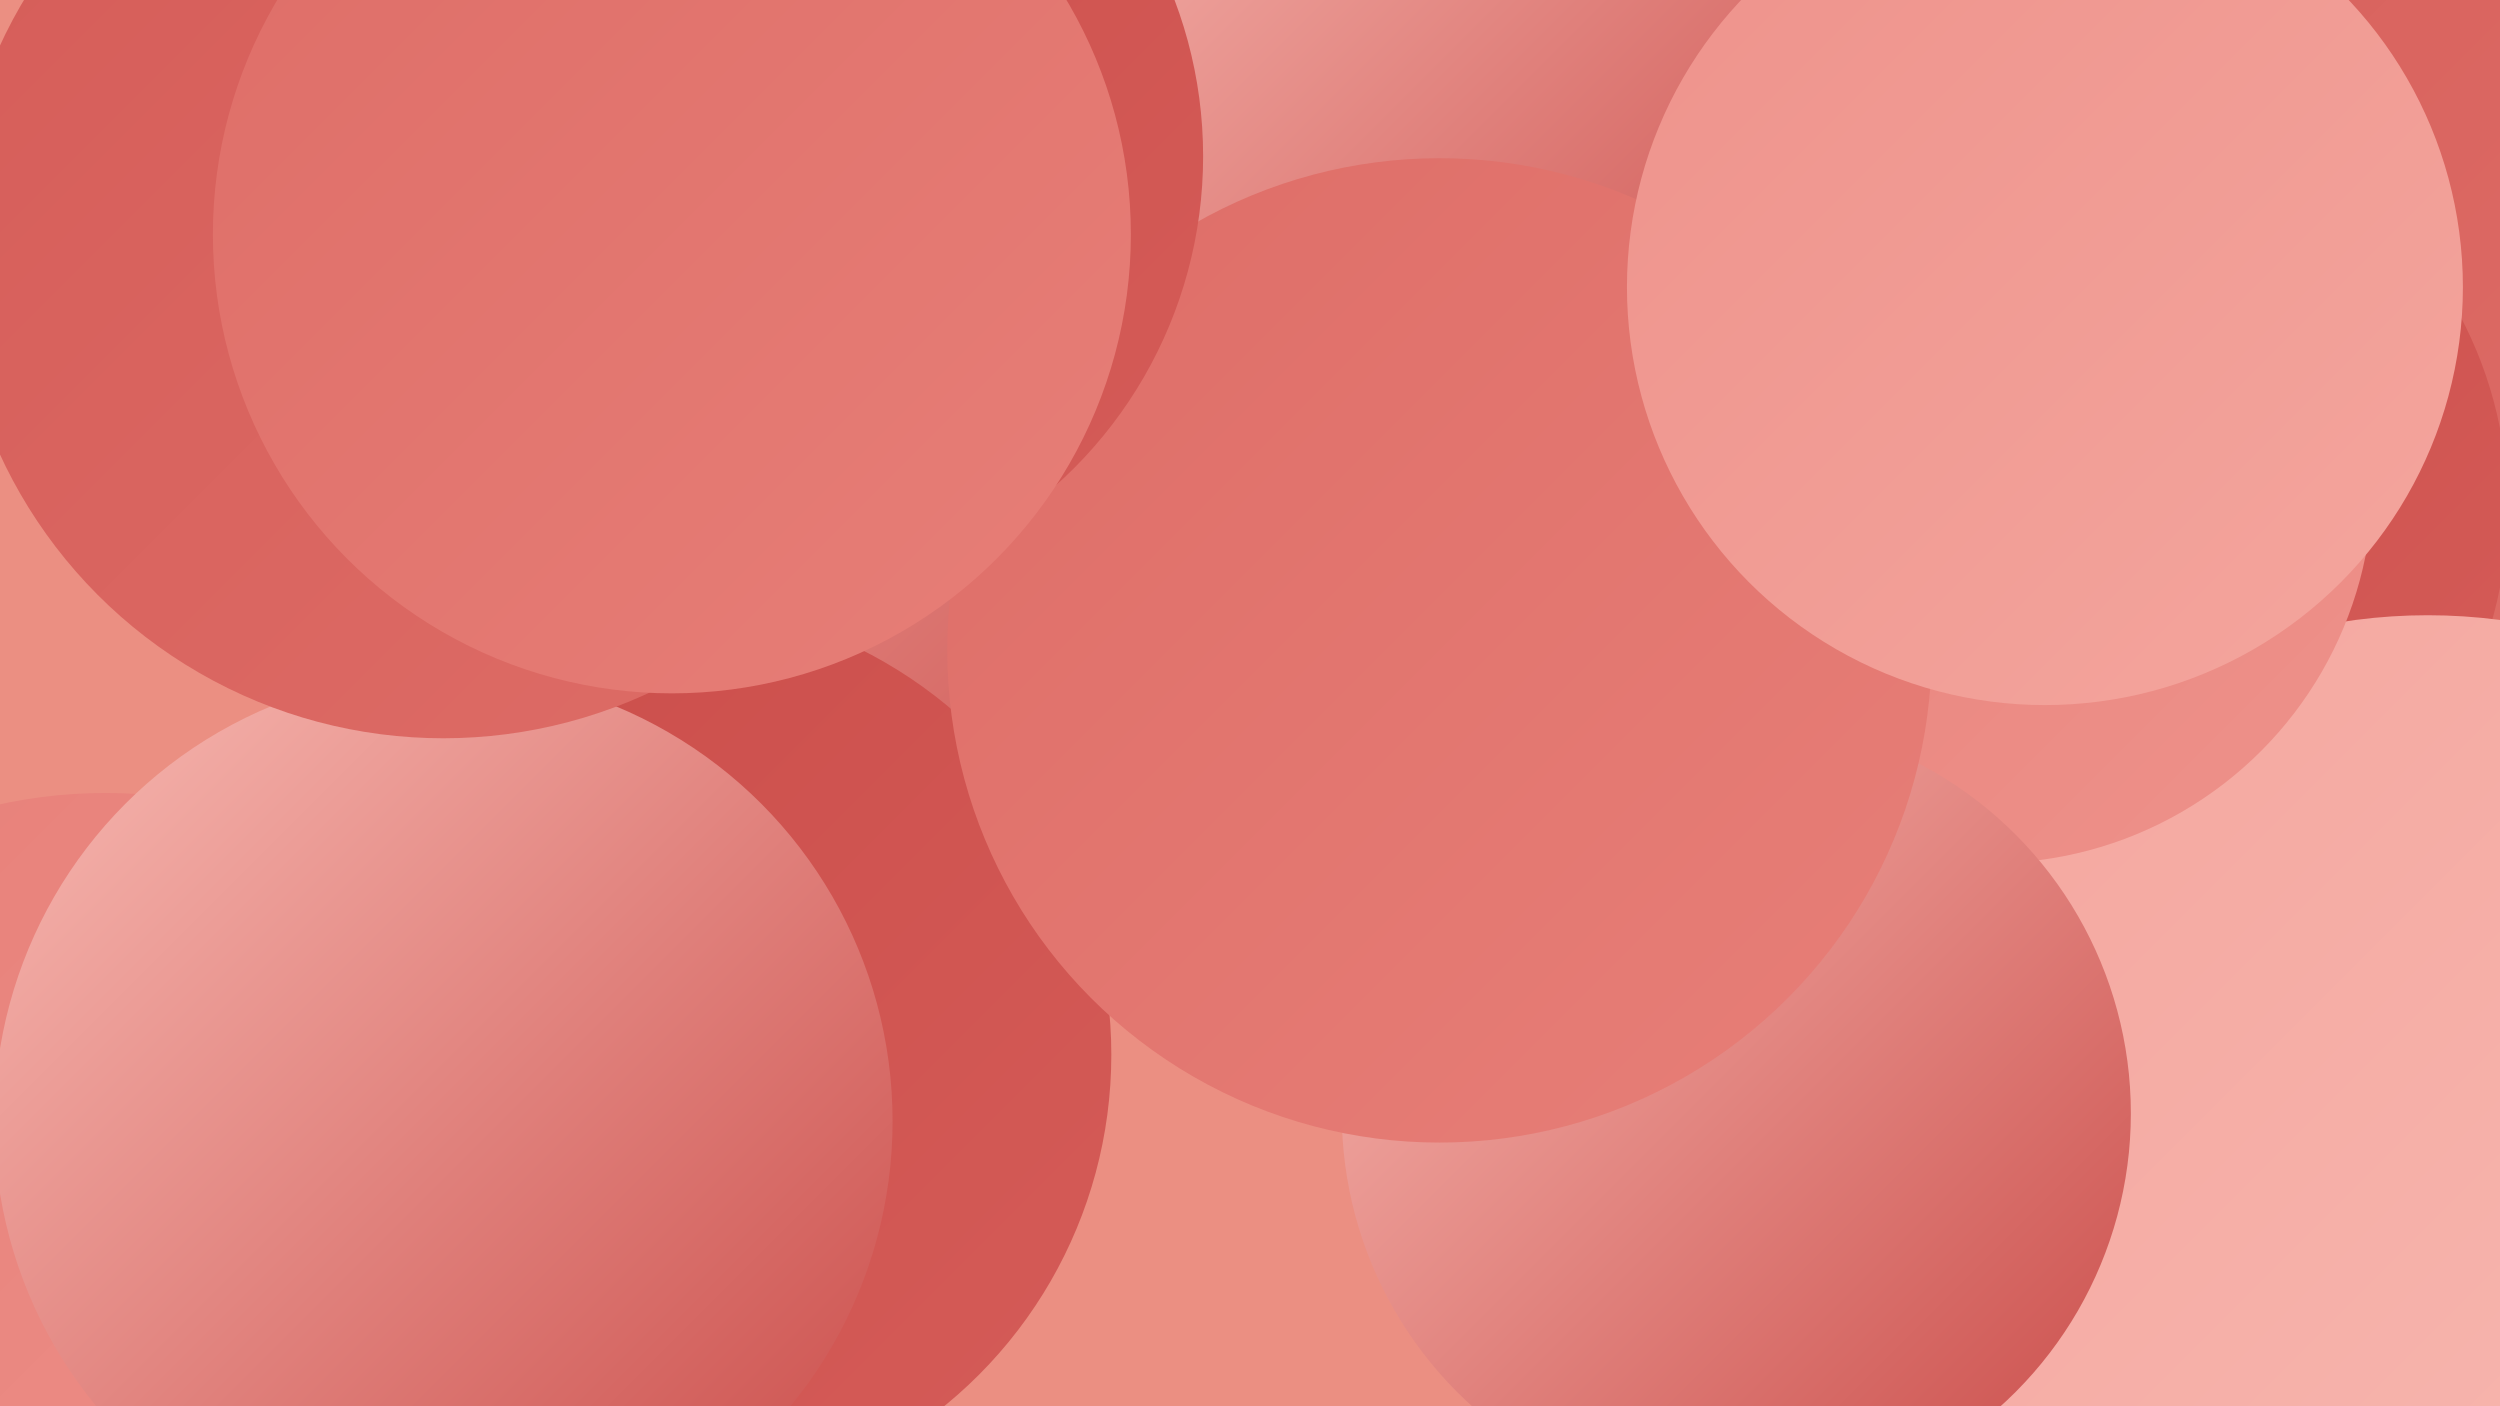
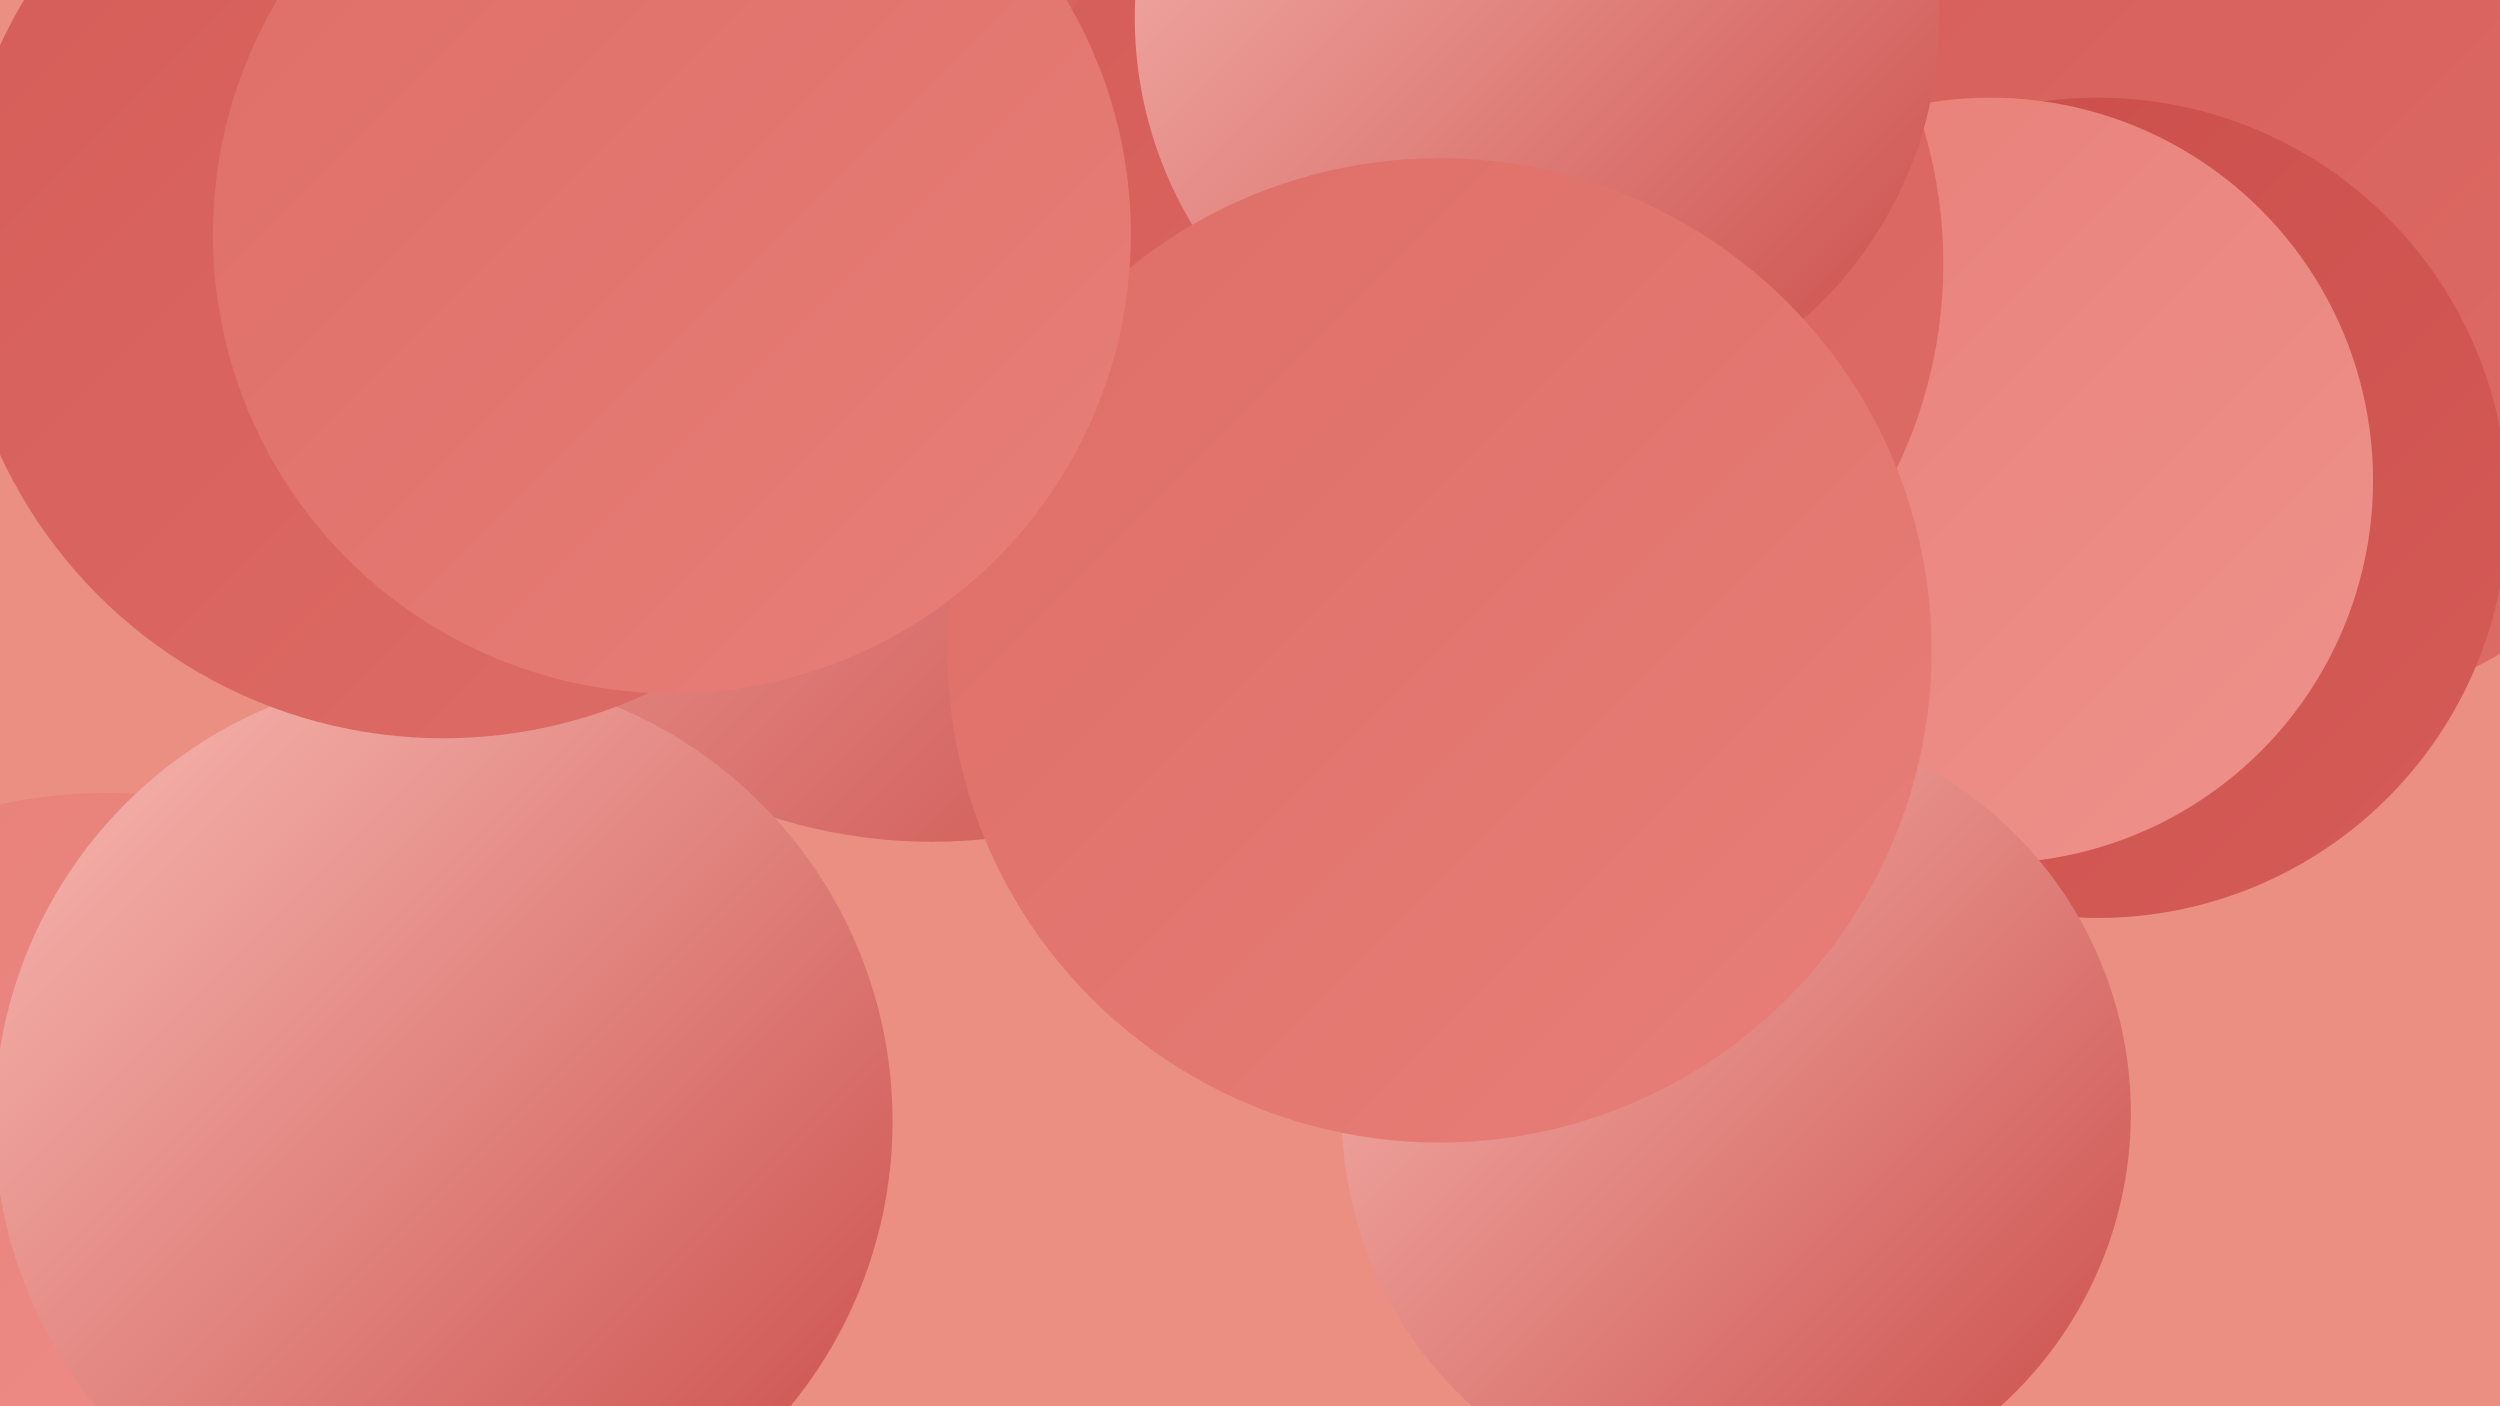
<svg xmlns="http://www.w3.org/2000/svg" width="1280" height="720">
  <defs>
    <linearGradient id="grad0" x1="0%" y1="0%" x2="100%" y2="100%">
      <stop offset="0%" style="stop-color:#ca4c49;stop-opacity:1" />
      <stop offset="100%" style="stop-color:#d55c58;stop-opacity:1" />
    </linearGradient>
    <linearGradient id="grad1" x1="0%" y1="0%" x2="100%" y2="100%">
      <stop offset="0%" style="stop-color:#d55c58;stop-opacity:1" />
      <stop offset="100%" style="stop-color:#de6d67;stop-opacity:1" />
    </linearGradient>
    <linearGradient id="grad2" x1="0%" y1="0%" x2="100%" y2="100%">
      <stop offset="0%" style="stop-color:#de6d67;stop-opacity:1" />
      <stop offset="100%" style="stop-color:#e77f78;stop-opacity:1" />
    </linearGradient>
    <linearGradient id="grad3" x1="0%" y1="0%" x2="100%" y2="100%">
      <stop offset="0%" style="stop-color:#e77f78;stop-opacity:1" />
      <stop offset="100%" style="stop-color:#ee928b;stop-opacity:1" />
    </linearGradient>
    <linearGradient id="grad4" x1="0%" y1="0%" x2="100%" y2="100%">
      <stop offset="0%" style="stop-color:#ee928b;stop-opacity:1" />
      <stop offset="100%" style="stop-color:#f4a69e;stop-opacity:1" />
    </linearGradient>
    <linearGradient id="grad5" x1="0%" y1="0%" x2="100%" y2="100%">
      <stop offset="0%" style="stop-color:#f4a69e;stop-opacity:1" />
      <stop offset="100%" style="stop-color:#f8bab3;stop-opacity:1" />
    </linearGradient>
    <linearGradient id="grad6" x1="0%" y1="0%" x2="100%" y2="100%">
      <stop offset="0%" style="stop-color:#f8bab3;stop-opacity:1" />
      <stop offset="100%" style="stop-color:#ca4c49;stop-opacity:1" />
    </linearGradient>
  </defs>
  <rect width="1280" height="720" fill="#eb8f82" />
  <circle cx="1135" cy="87" r="287" fill="url(#grad1)" />
  <circle cx="1074" cy="260" r="210" fill="url(#grad0)" />
  <circle cx="765" cy="45" r="185" fill="url(#grad4)" />
  <circle cx="620" cy="129" r="245" fill="url(#grad5)" />
  <circle cx="54" cy="661" r="255" fill="url(#grad3)" />
-   <circle cx="1243" cy="599" r="284" fill="url(#grad5)" />
  <circle cx="477" cy="163" r="268" fill="url(#grad6)" />
  <circle cx="231" cy="130" r="214" fill="url(#grad4)" />
-   <circle cx="337" cy="540" r="232" fill="url(#grad0)" />
  <circle cx="1019" cy="246" r="196" fill="url(#grad3)" />
  <circle cx="598" cy="22" r="239" fill="url(#grad1)" />
  <circle cx="889" cy="570" r="202" fill="url(#grad6)" />
  <circle cx="227" cy="574" r="230" fill="url(#grad6)" />
  <circle cx="227" cy="128" r="250" fill="url(#grad1)" />
  <circle cx="753" cy="135" r="242" fill="url(#grad1)" />
  <circle cx="787" cy="9" r="206" fill="url(#grad6)" />
  <circle cx="737" cy="333" r="252" fill="url(#grad2)" />
-   <circle cx="390" cy="80" r="226" fill="url(#grad0)" />
  <circle cx="344" cy="120" r="235" fill="url(#grad2)" />
-   <circle cx="1047" cy="147" r="214" fill="url(#grad4)" />
</svg>